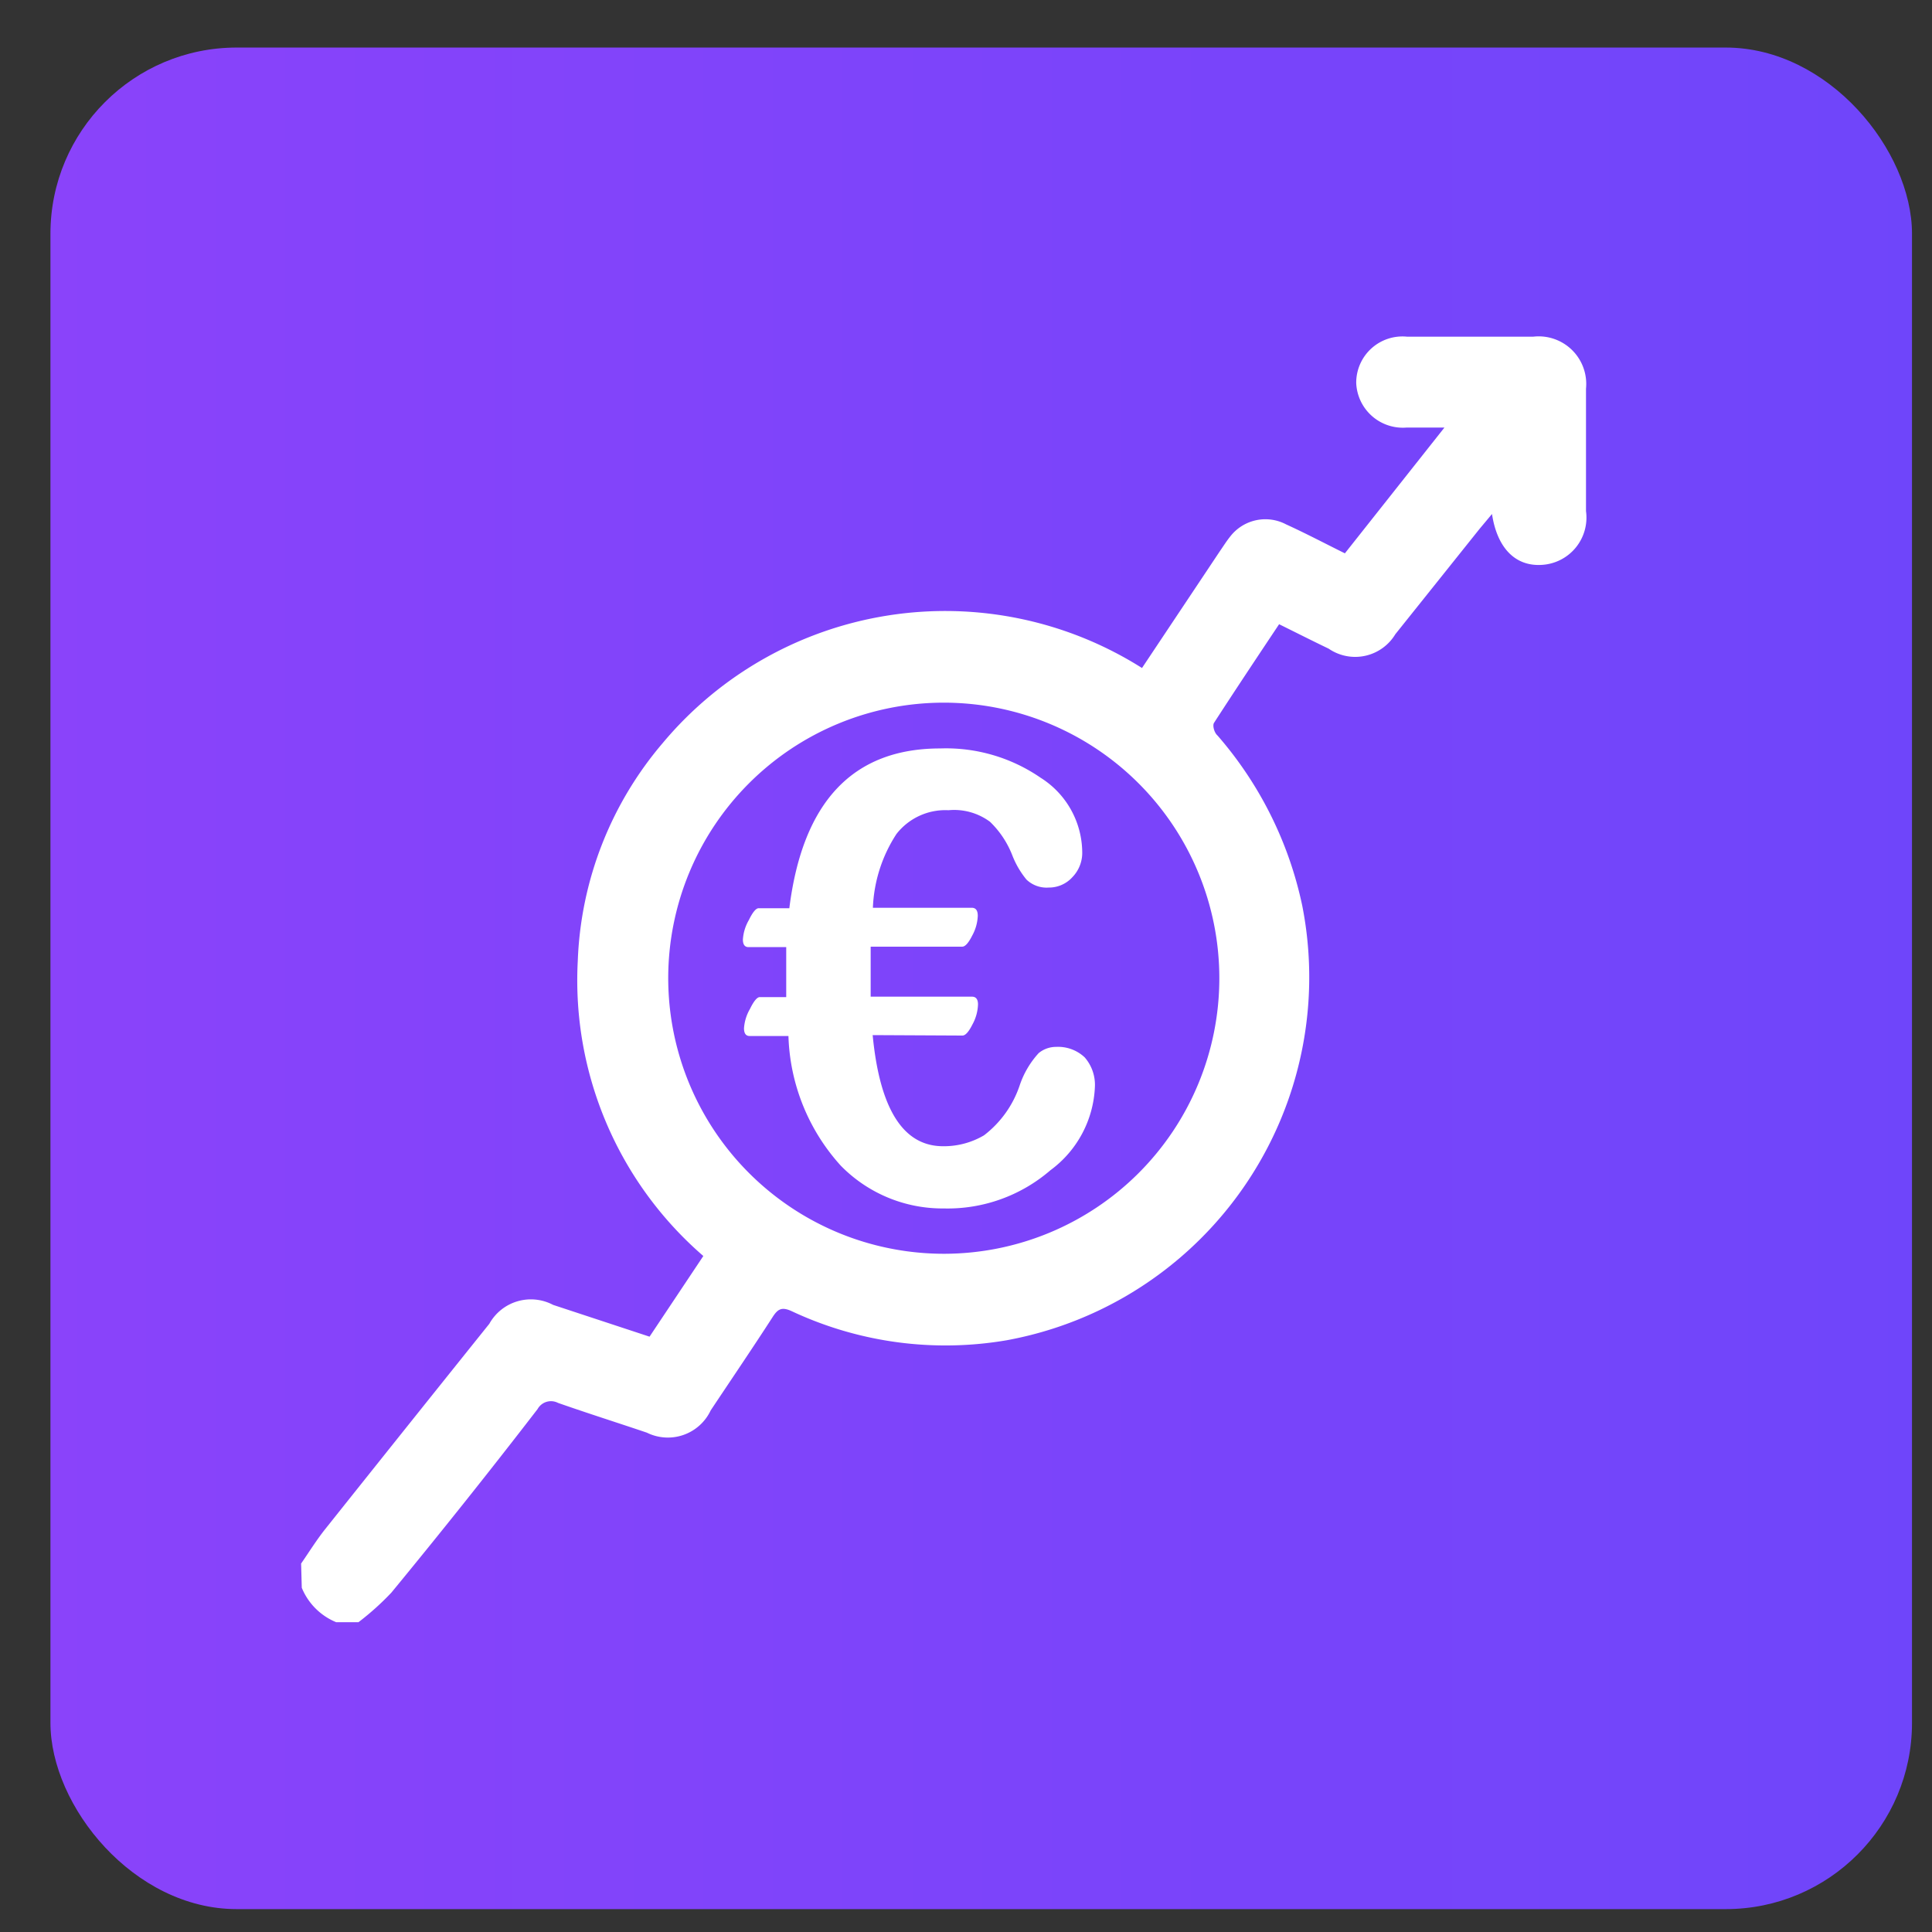
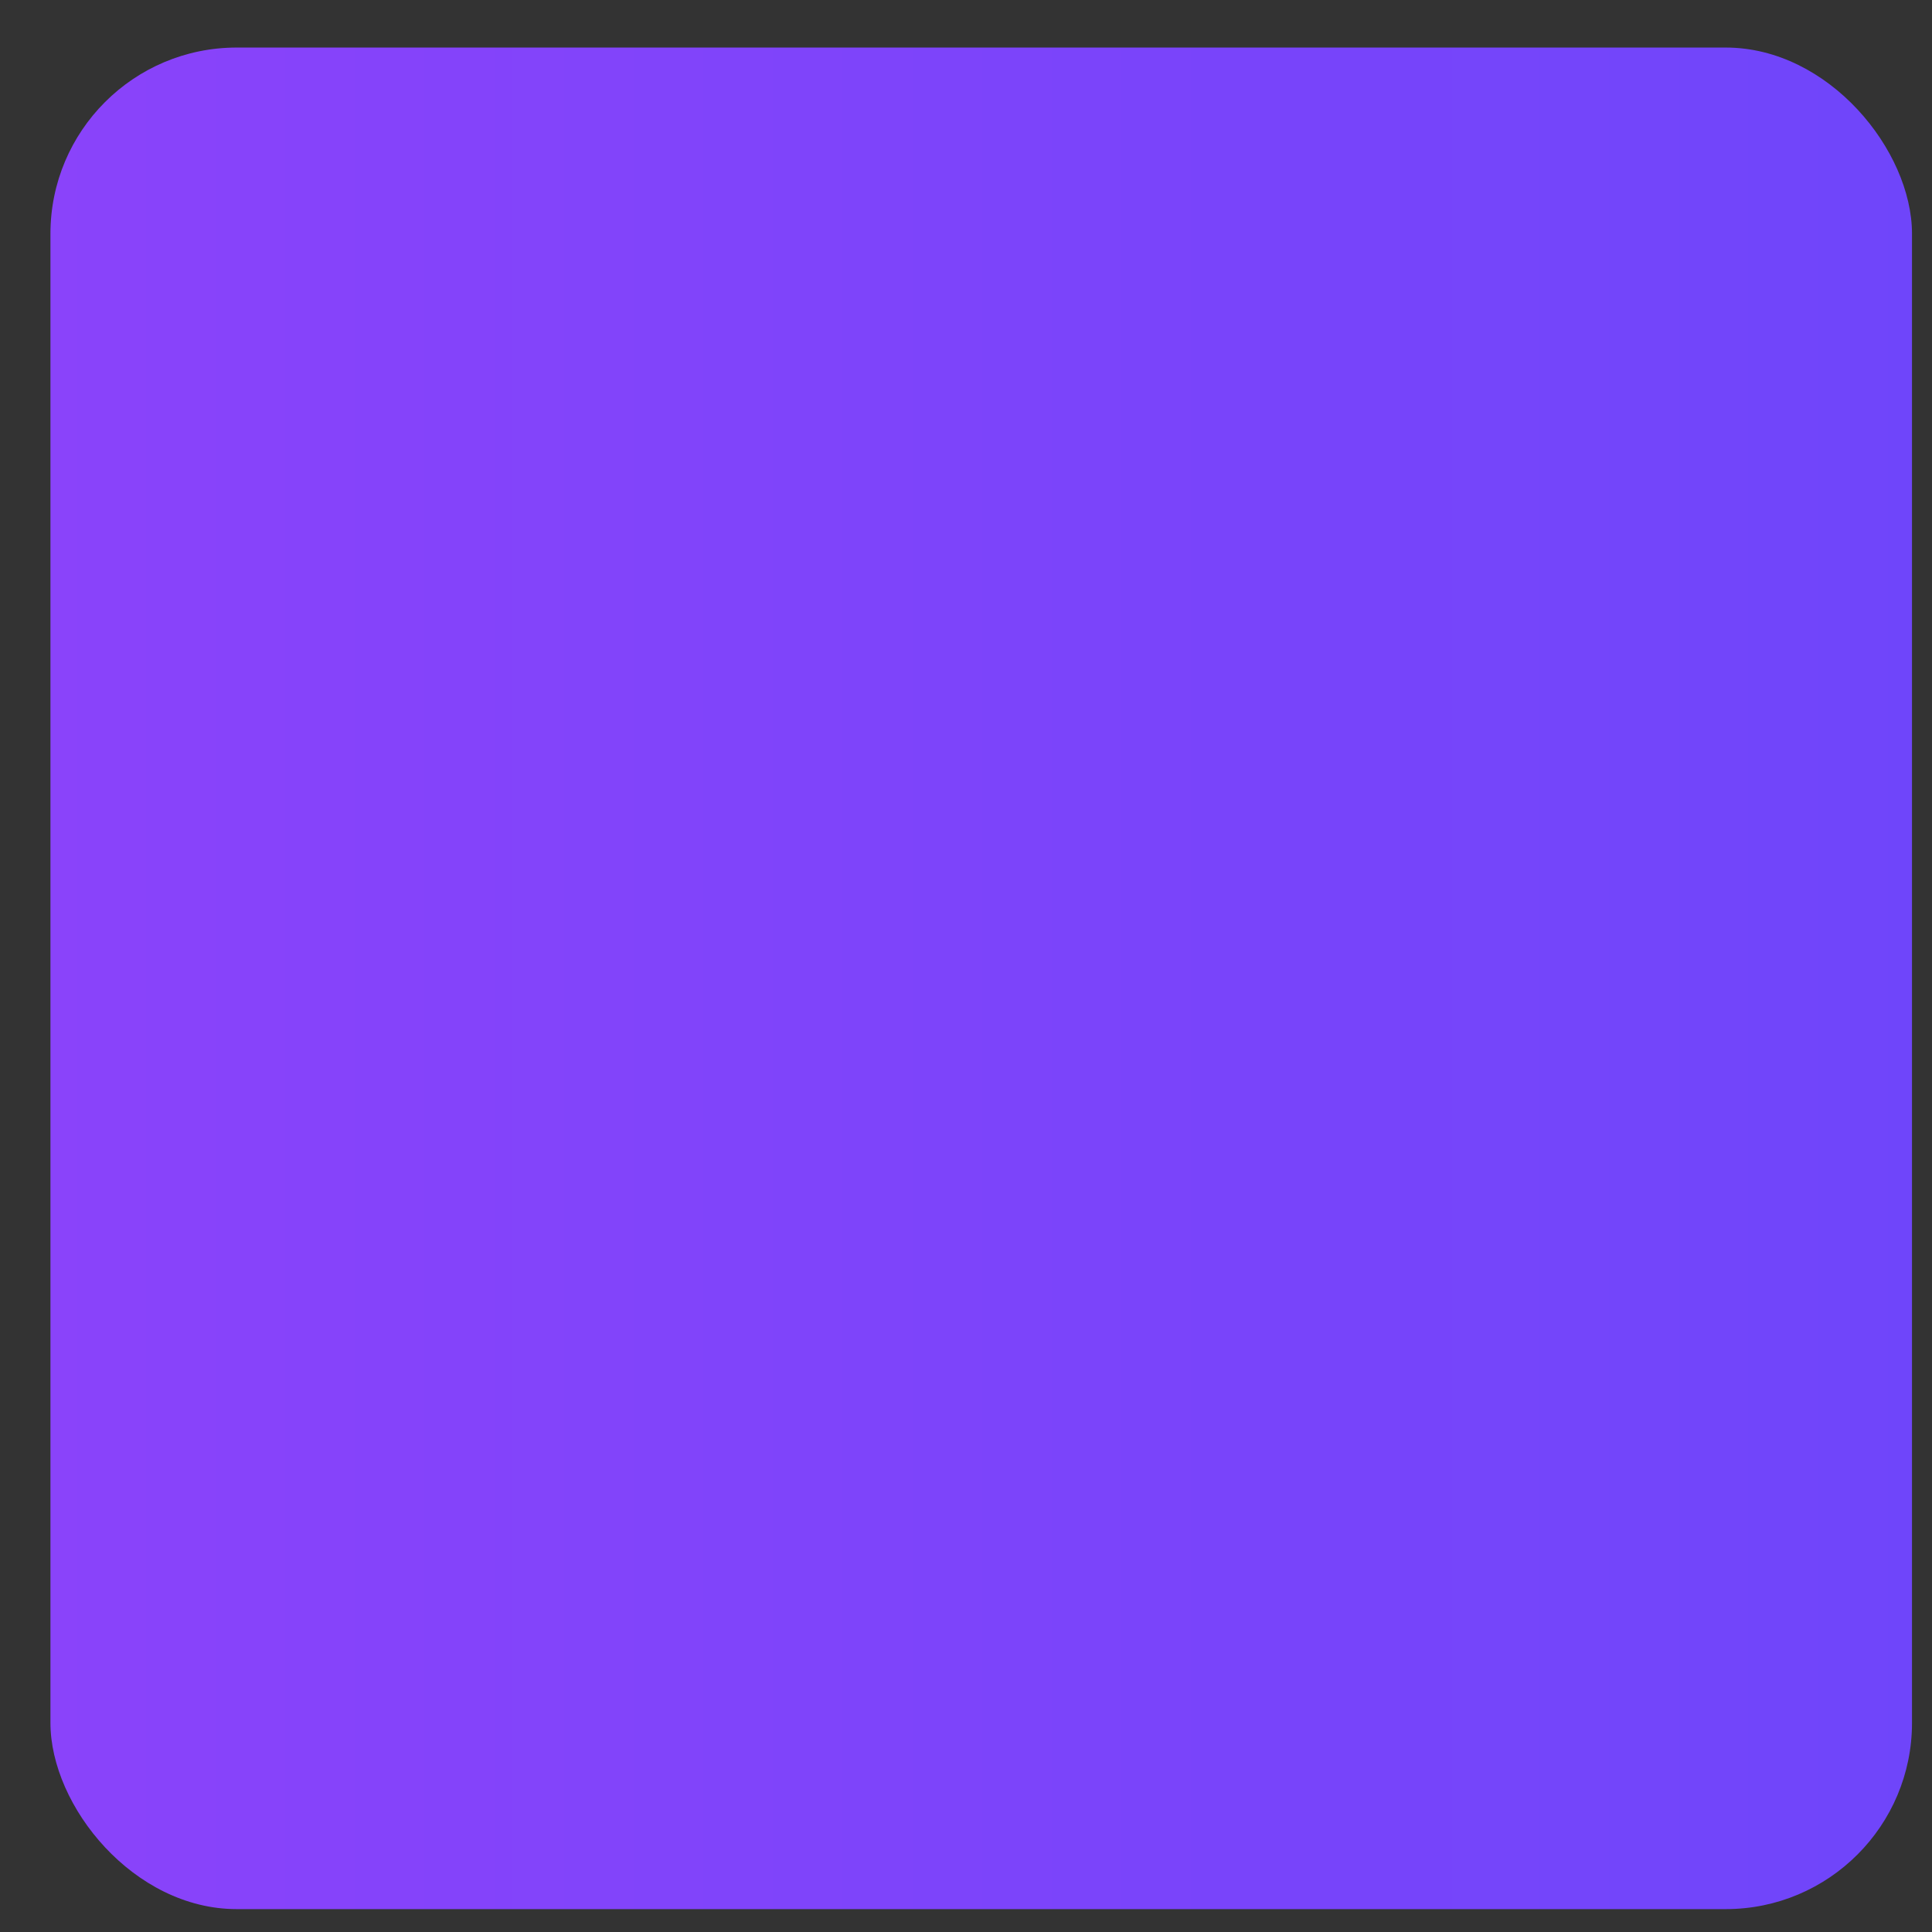
<svg xmlns="http://www.w3.org/2000/svg" id="Calque_1" data-name="Calque 1" viewBox="0 0 86.94 86.94">
  <rect x="0" y="0" width="86.94" height="86.94" fill="#333333" stroke="none" />
  <defs>
    <style>.cls-1{fill:none;}.cls-2{clip-path:url(#clip-path);}.cls-3{fill:url(#Dégradé_sans_nom_3);}.cls-4{fill:#fff;}</style>
    <clipPath id="clip-path">
      <rect class="cls-1" x="2.27" y="2.14" width="83.77" height="83.77" rx="8.38" />
    </clipPath>
    <linearGradient id="Dégradé_sans_nom_3" x1="46.69" y1="201.83" x2="47.73" y2="201.83" gradientTransform="matrix(81, 0, 0, -81, -3779.83, 16392.01)" gradientUnits="userSpaceOnUse">
      <stop offset="0" stop-color="#8a43fa" />
      <stop offset="1" stop-color="#6f45fa" />
    </linearGradient>
  </defs>
  <g class="cls-2">
    <rect class="cls-3" x="2.27" y="2.14" width="83.77" height="83.77" />
  </g>
-   <path class="cls-4" d="M13.55,70.36c.36-.52.7-1.07,1.1-1.57q3.68-4.62,7.37-9.22a2.14,2.14,0,0,1,2.87-.85l4.34,1.43,2.42-3.63A16.4,16.4,0,0,1,26,43.24a16,16,0,0,1,3.82-9.8,16.57,16.57,0,0,1,21.57-3.38l3.5-5.25c.16-.23.31-.47.48-.68a2,2,0,0,1,2.51-.53c.88.4,1.73.85,2.64,1.3L65,19.24h-1.7a2.1,2.1,0,0,1-2.27-2,2.08,2.08,0,0,1,2.28-2.09H69a2.14,2.14,0,0,1,2.37,2.34V23a2.13,2.13,0,0,1-2,2.42c-1.19.07-2-.77-2.23-2.29l-.56.67-3.79,4.74a2.11,2.11,0,0,1-3,.65c-.73-.35-1.46-.72-2.23-1.1-1,1.5-2,3-2.93,4.44-.07.11,0,.43.16.57a17,17,0,0,1,3.81,7.65A16.61,16.61,0,0,1,45.31,60.31,16.3,16.3,0,0,1,35.62,59c-.44-.2-.62-.1-.86.28-.91,1.41-1.85,2.79-2.78,4.19a2.13,2.13,0,0,1-2.87,1c-1.33-.45-2.66-.87-4-1.34a.69.69,0,0,0-.92.28Q21,67.55,17.61,71.67A12.26,12.26,0,0,1,16.13,73h-1a2.84,2.84,0,0,1-1.55-1.55ZM42.47,56.42A12.4,12.4,0,1,0,30.07,44,12.41,12.41,0,0,0,42.47,56.42Z" />
-   <path class="cls-4" d="M39.27,46.58q.48,5,3.17,5a3.55,3.55,0,0,0,1.84-.49,4.72,4.72,0,0,0,1.61-2.26,4.08,4.08,0,0,1,.85-1.44,1.23,1.23,0,0,1,.78-.28,1.75,1.75,0,0,1,1.29.47,1.88,1.88,0,0,1,.46,1.34,4.91,4.91,0,0,1-2,3.74,7.08,7.08,0,0,1-4.81,1.72,6.4,6.4,0,0,1-4.63-1.93,9.09,9.09,0,0,1-2.35-5.83H33.73c-.16,0-.25-.11-.25-.35a2,2,0,0,1,.27-.87c.17-.35.32-.53.44-.53h1.19v-.49c0-.41,0-1,0-1.76h-1.7c-.16,0-.25-.11-.25-.34a2,2,0,0,1,.27-.88c.17-.35.32-.53.44-.53h1.38q.9-7.19,6.79-7.19A7.51,7.51,0,0,1,46.83,35a4,4,0,0,1,1.87,3.33,1.57,1.57,0,0,1-.44,1.14,1.42,1.42,0,0,1-1.07.47,1.31,1.31,0,0,1-1-.36,4,4,0,0,1-.64-1.1,4.22,4.22,0,0,0-1-1.5,2.71,2.71,0,0,0-1.87-.52,2.79,2.79,0,0,0-2.34,1.07,6.54,6.54,0,0,0-1.06,3.32h4.45q.27,0,.27.36a2,2,0,0,1-.25.89c-.17.34-.32.5-.45.5H39.18l0,1.36c0,.41,0,.71,0,.89h4.56c.18,0,.27.12.27.35a2,2,0,0,1-.25.9c-.17.34-.32.5-.45.5Z" />
</svg>